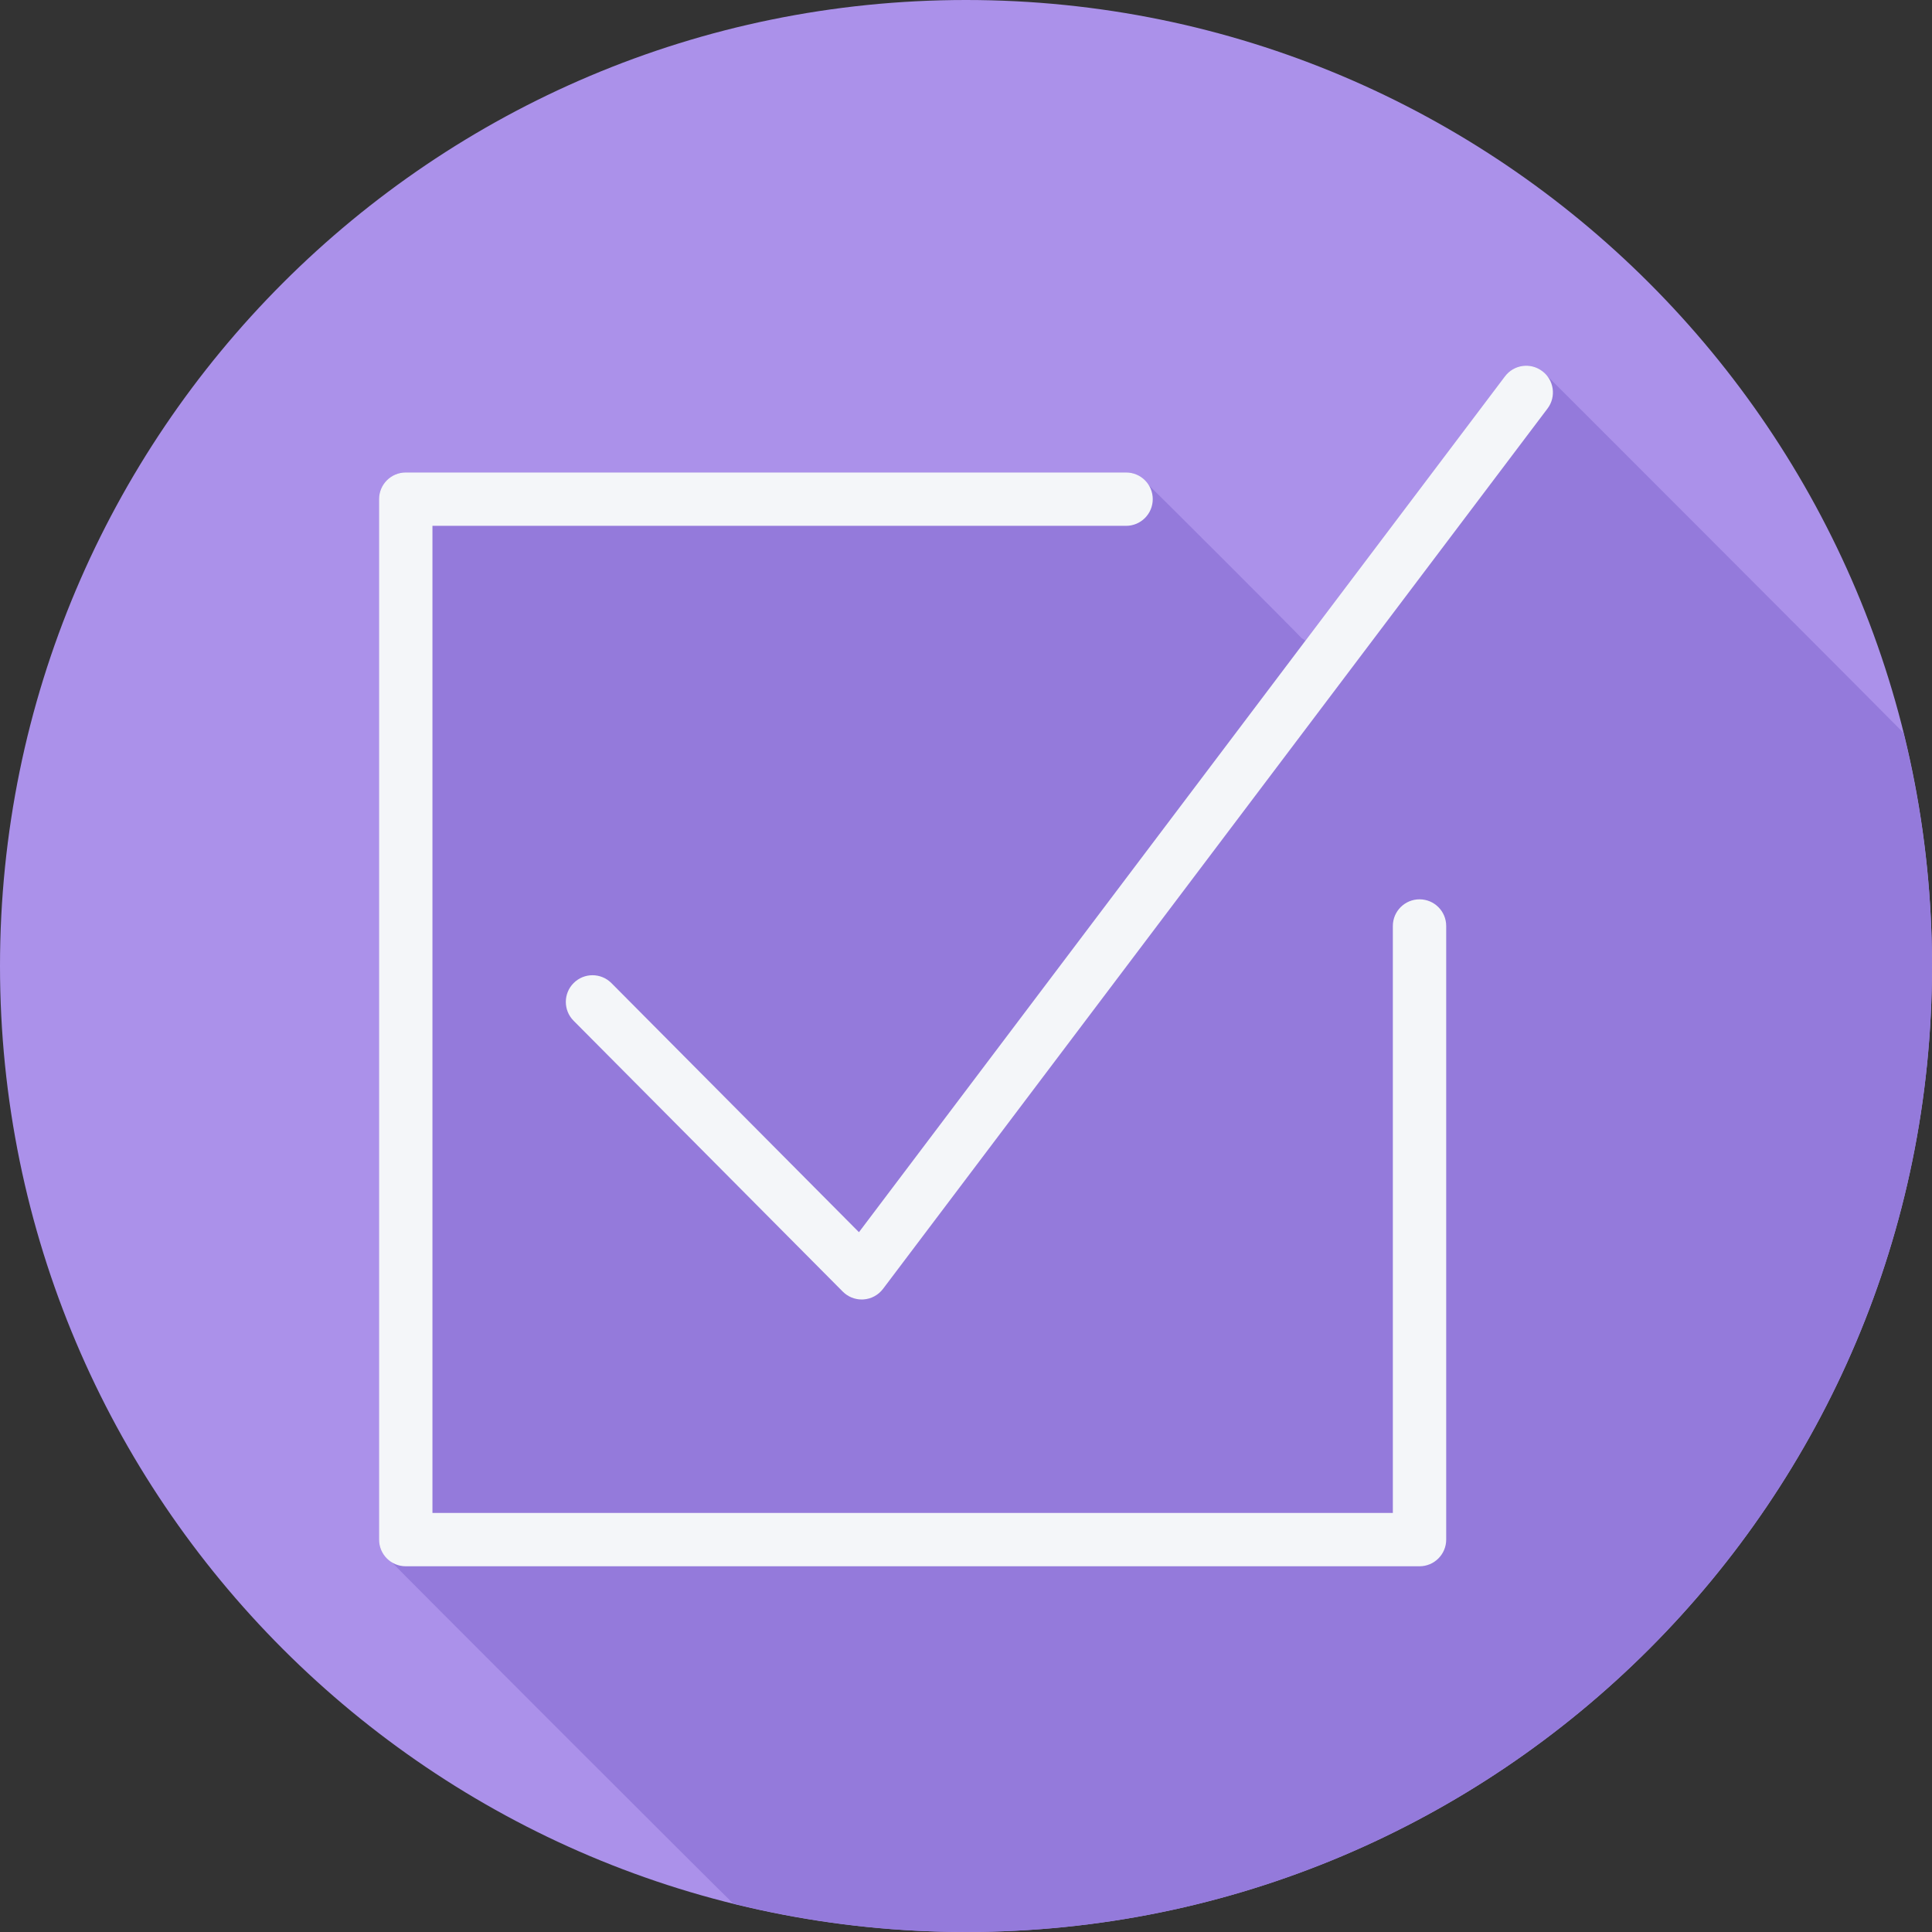
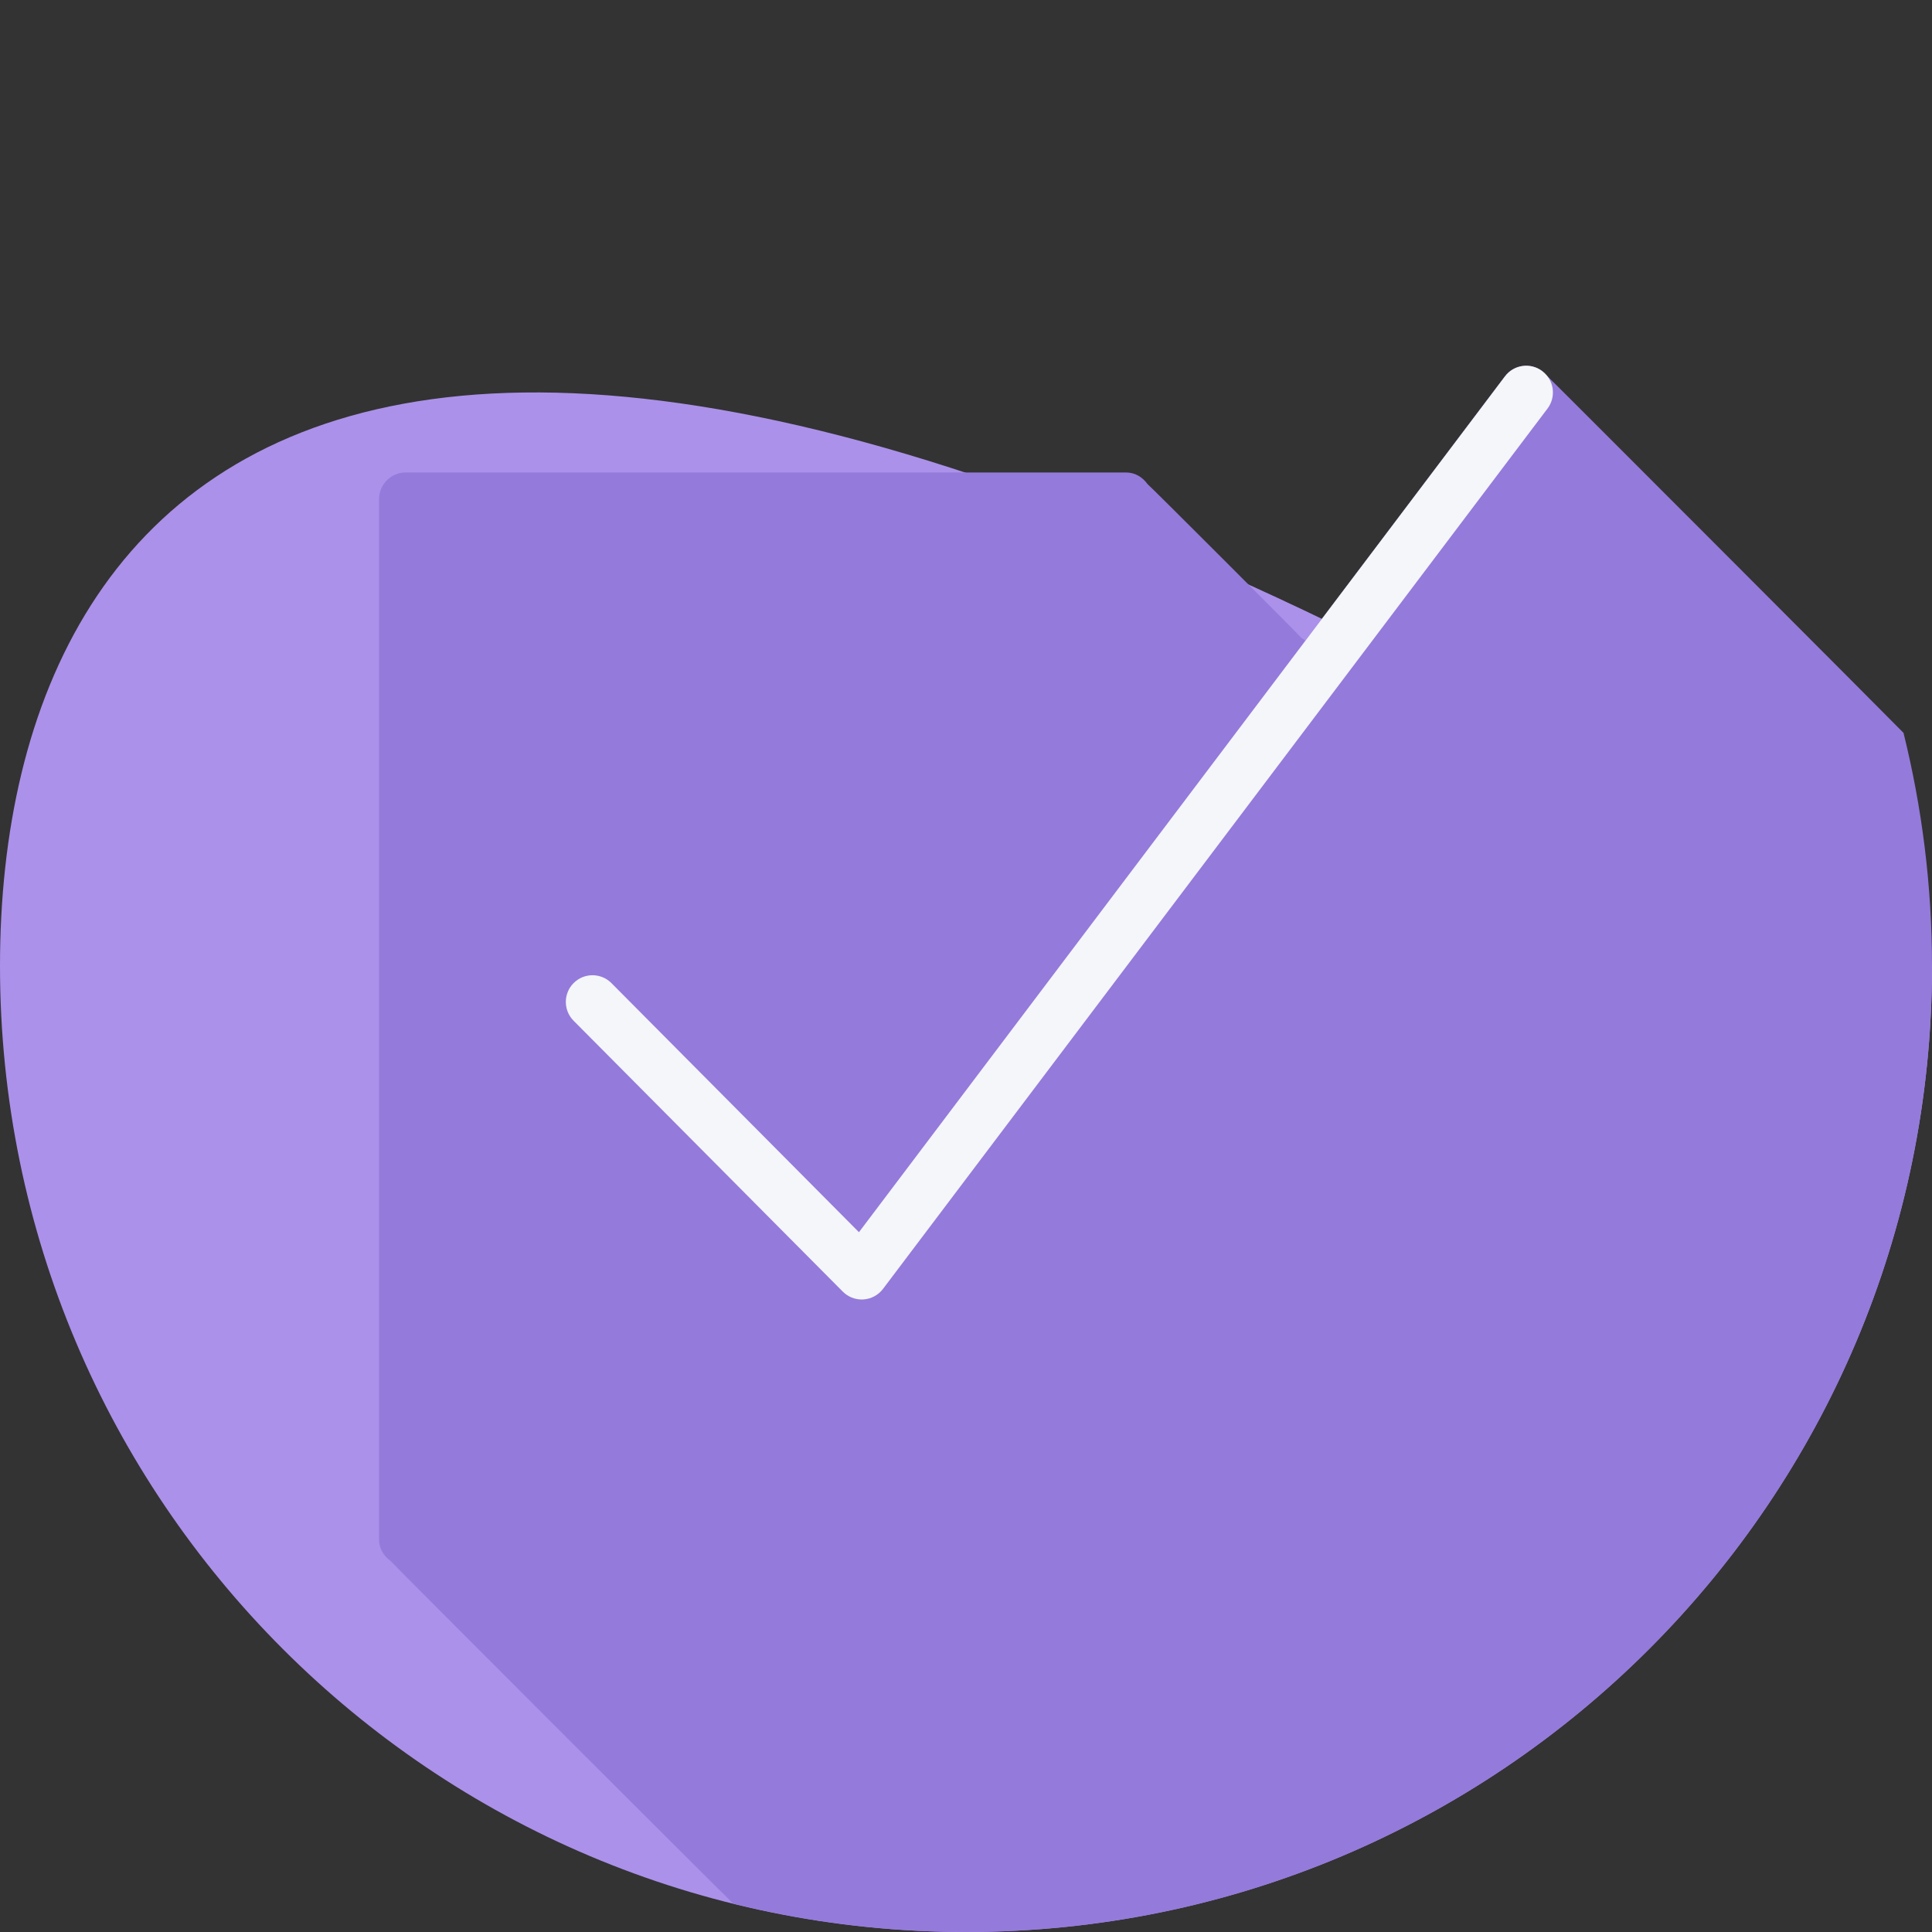
<svg xmlns="http://www.w3.org/2000/svg" height="800px" width="800px" version="1.1" id="Layer_1" viewBox="0 0 512 512" xml:space="preserve">
  <rect x="0" y="0" width="512" height="512" fill="#333333" stroke="none" />
-   <path style="fill:#AB91EA;" d="M0,256.006C0,397.402,114.606,512.004,255.996,512C397.394,512.004,512,397.402,512,256.006  C512.009,114.61,397.394,0,255.996,0C114.606,0,0,114.614,0,256.006z" />
+   <path style="fill:#AB91EA;" d="M0,256.006C0,397.402,114.606,512.004,255.996,512C397.394,512.004,512,397.402,512,256.006  C114.606,0,0,114.614,0,256.006z" />
  <path style="fill:#947ADB;" d="M512,256.005c0.001-21.31-2.645-41.995-7.55-61.787c-0.316-0.425-95.174-95.445-95.722-95.858  c-3.131-2.375-7.553-1.74-9.904,1.381l-52.898,70.081c-0.302-0.314-0.691-0.511-1.046-0.765  c-0.457-0.642-40.162-40.345-40.802-40.801c-1.282-1.799-3.281-3.046-5.658-3.046h-190.89c-3.904,0-7.07,3.162-7.07,7.07v275.727  c0,2.378,1.248,4.375,3.044,5.657c0.457,0.641,89.125,89.31,89.765,89.765c0.291,0.409,0.681,0.714,1.043,1.043  c19.761,4.89,40.41,7.527,61.682,7.527C397.394,512.004,512,397.401,512,256.005z" />
  <g>
    <path style="fill:#F4F6F9;" d="M408.728,98.361c-3.131-2.375-7.553-1.74-9.904,1.381L227.63,326.546l-65.594-66.012   c-2.762-2.769-7.232-2.789-10.001-0.028c-2.769,2.748-2.783,7.229-0.031,9.997l71.342,71.79c1.332,1.34,3.138,2.085,5.015,2.085   c0.159,0,0.318-0.006,0.48-0.014c2.044-0.138,3.929-1.159,5.165-2.796l176.107-233.308   C412.463,105.148,411.845,100.708,408.728,98.361z" />
-     <path style="fill:#F4F6F9;" d="M376.189,238.331c-3.904,0-7.07,3.163-7.07,7.07v155.538H114.602V139.351H298.42   c3.904,0,7.07-3.163,7.07-7.07c0-3.908-3.166-7.07-7.07-7.07h-190.89c-3.904,0-7.07,3.163-7.07,7.07v275.727   c0,3.908,3.166,7.07,7.07,7.07h268.657c3.904,0,7.07-3.163,7.07-7.07V245.401C383.259,241.492,380.093,238.331,376.189,238.331z" />
  </g>
</svg>